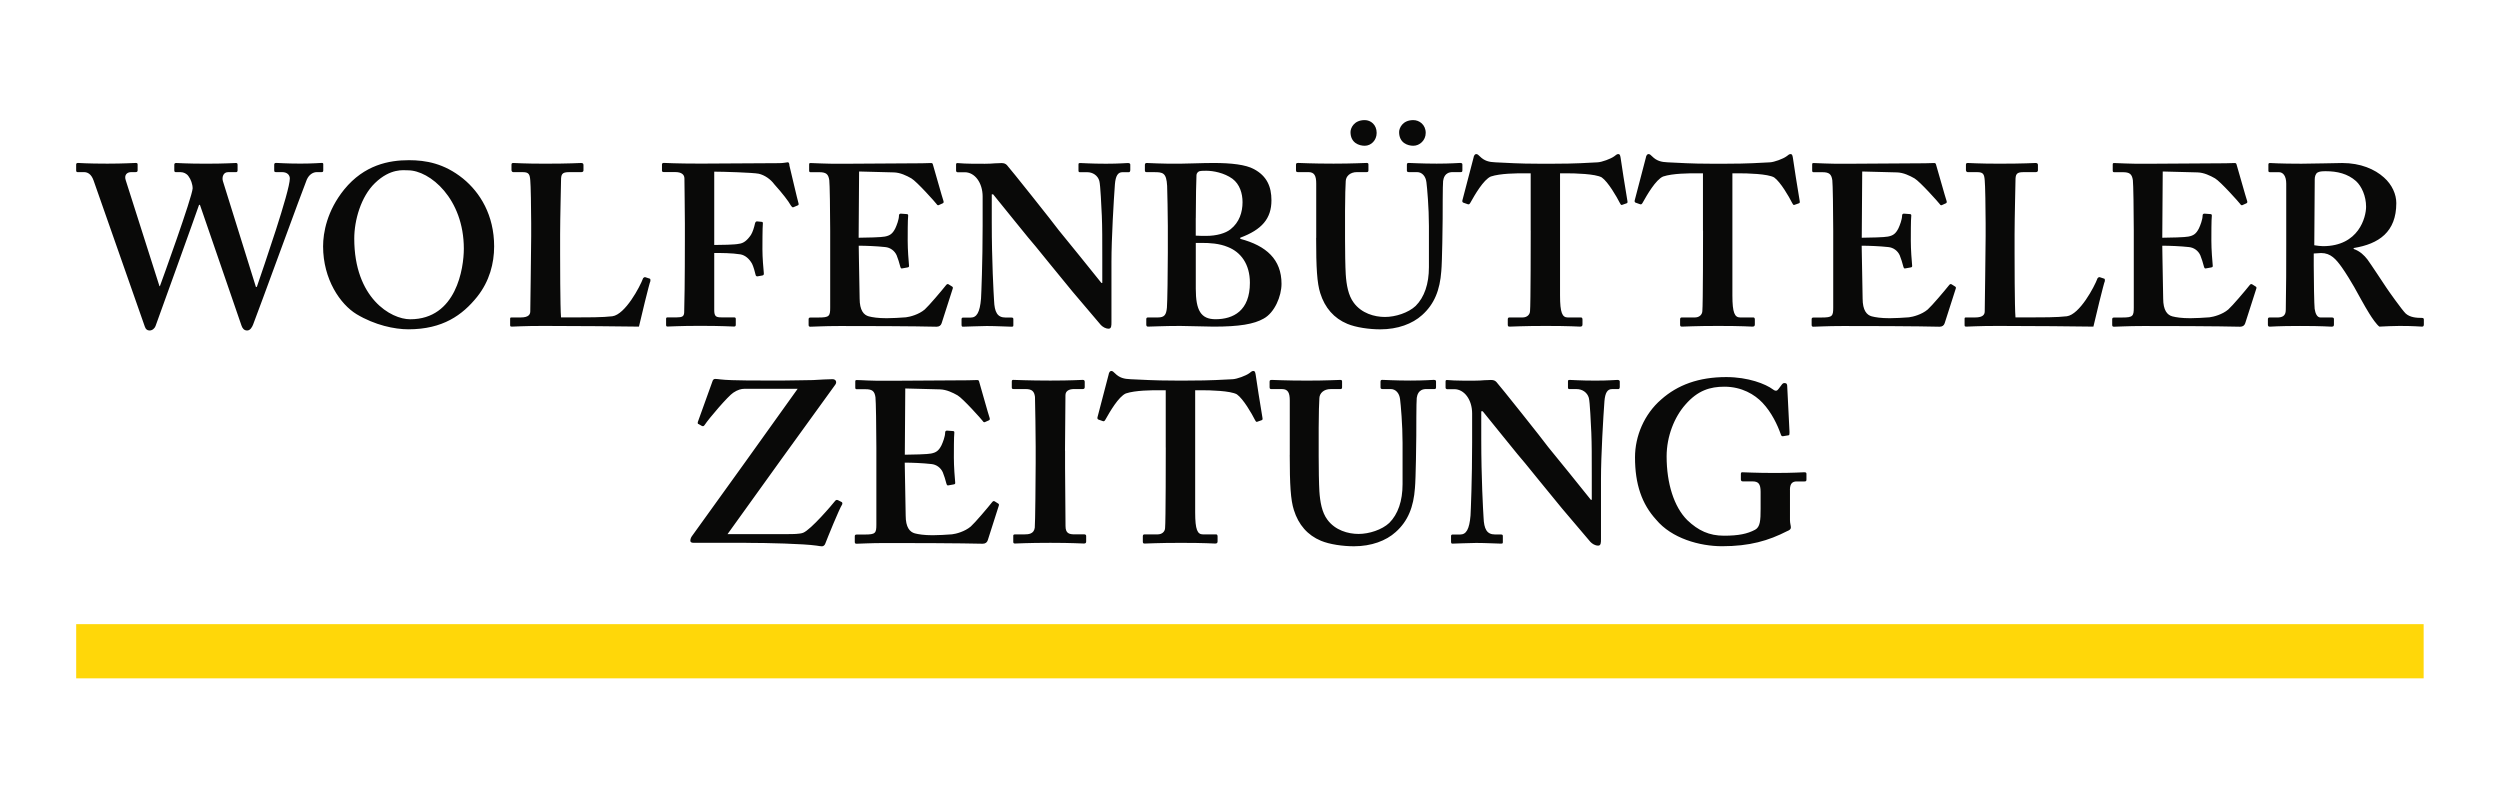
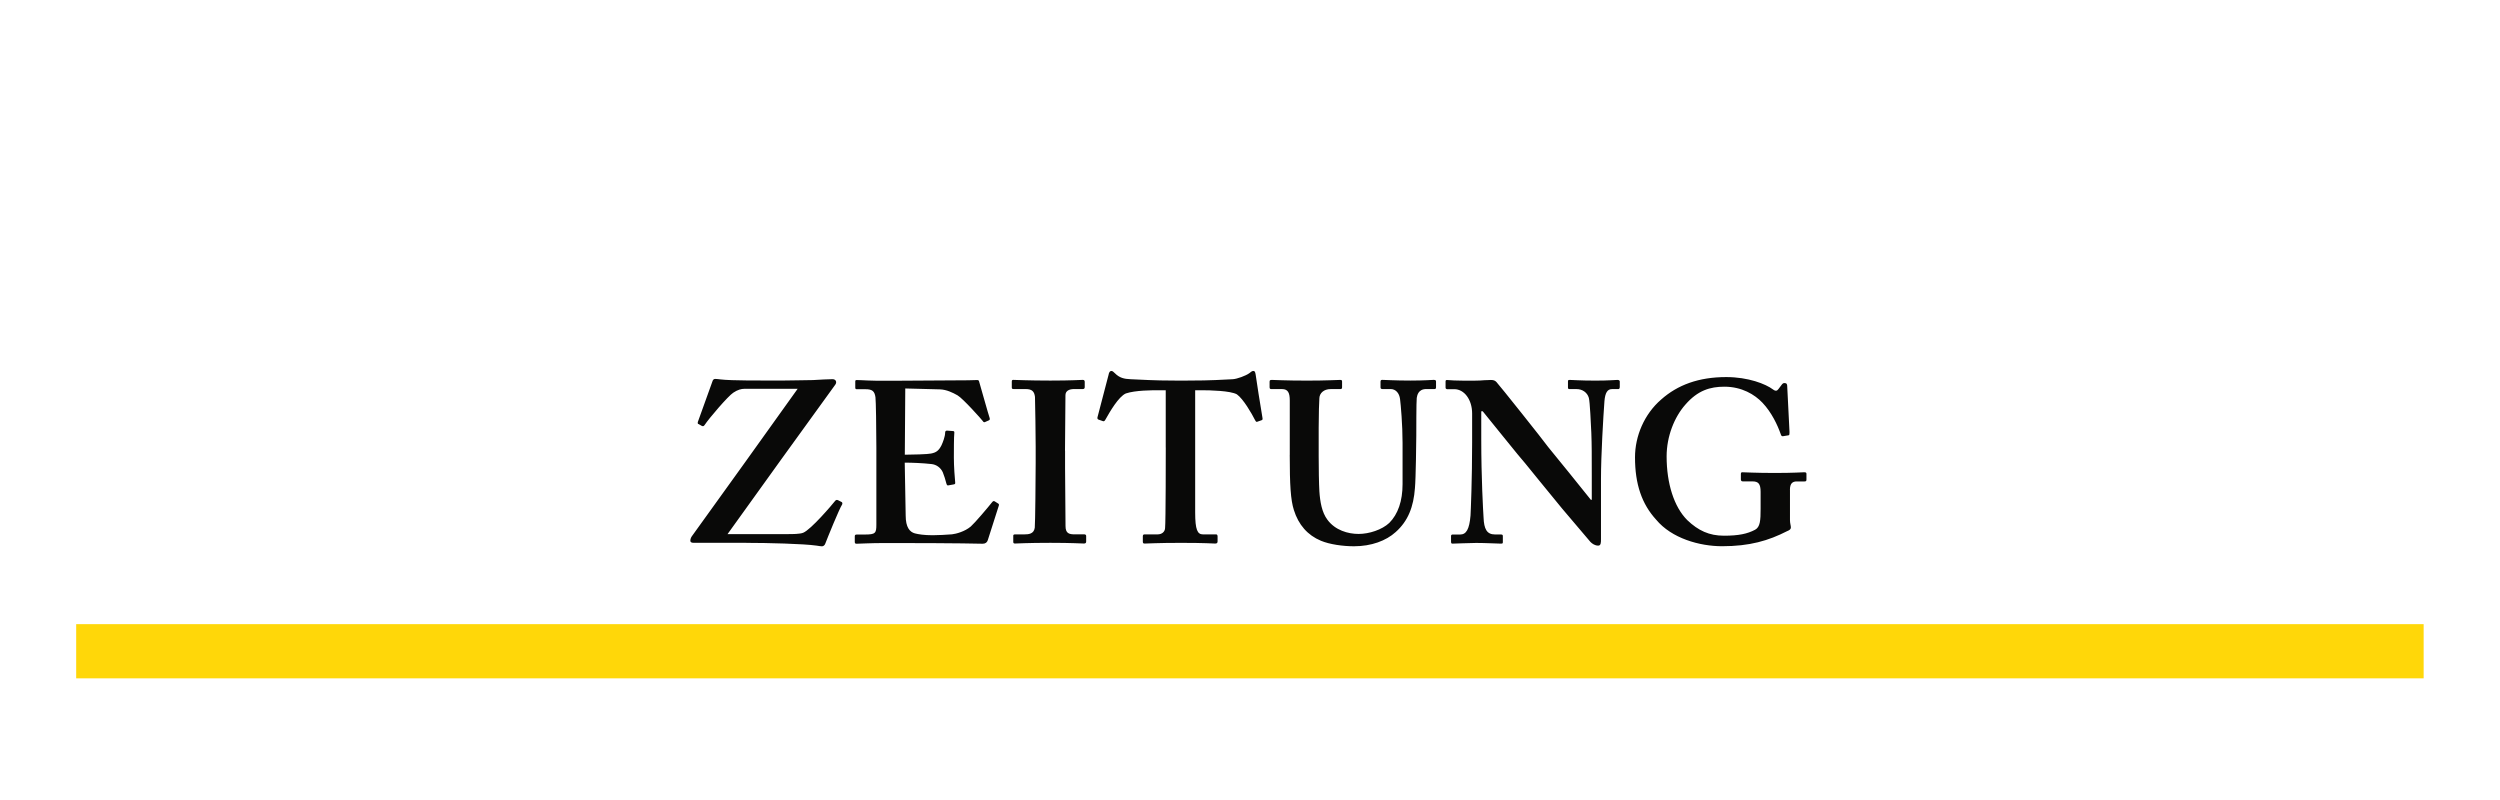
<svg xmlns="http://www.w3.org/2000/svg" id="Ebene_1" viewBox="0 0 608.03 194.46">
  <defs>
    <style>.cls-1{fill:none;}.cls-2{fill:#ffd709;}.cls-3{fill:#090908;}.cls-4{clip-path:url(#clippath);}</style>
    <clipPath id="clippath">
      <rect class="cls-1" width="608.03" height="194.46" />
    </clipPath>
  </defs>
  <g class="cls-4">
    <path class="cls-3" d="M181.52,132.03c5.13,0,13.94.22,17.06.67.67.11,1.11.17,1.34.17.33,0,.67-.28.78-.61.56-1.45,3.35-8.36,4.13-9.59.11-.33,0-.45-.11-.56l-.89-.45c-.22-.11-.45-.11-.67.11-.78,1-5.91,7.02-7.81,7.8-.78.33-2.68.33-3.57.33h-14.83c8.7-12.1,17.4-24.25,26.2-36.34.45-.61.17-1.34-.67-1.34-1,0-2.9.11-4.79.22-2.12,0-4.57.11-7.36.11-4.68,0-12.49.06-15.16-.28-.45-.06-.89-.11-1.23-.11-.22,0-.56.11-.67.61l-3.57,9.92c0,.33,0,.45.22.45l.78.45c.22.11.45.11.67-.22,1.06-1.62,5.74-7.08,6.97-7.86,1.06-.72,1.95-.95,2.73-.95h12.93c-8.53,11.98-17.17,23.97-25.76,35.9-.22.33-.34.72-.34,1.06s.28.5.84.5h12.77ZM220.04,112.52c1.78,0,4.46.11,6.47.34,1.23.11,2.29.89,2.79,2.01.28.67.67,1.89.89,2.79.11.33.22.45.45.39l1.23-.22c.34-.06.45-.11.45-.39-.11-1.23-.33-3.9-.33-6.13,0-1.45,0-5.13.11-6.02.06-.33-.11-.45-.33-.45l-1.45-.11c-.22,0-.45.11-.45.45,0,1-.56,2.4-.89,3.12-.67,1.34-1.34,1.78-2.57,2.01-.67.17-4.68.28-6.35.28l.11-16.11,8.47.22c1.56.06,3.07.78,4.24,1.45,1.34.78,5.91,5.91,6.13,6.24.17.28.33.33.5.28l1-.44c.22-.11.28-.28.17-.61-.22-.56-2.34-8.14-2.56-8.86-.06-.22-.17-.33-.45-.33s-1.34.06-2.23.06c-2.45,0-15.28.11-17.73.11h-1.56c-4.57.06-6.58-.17-7.8-.17-.28,0-.34.11-.34.39v1.45c0,.28.11.39.34.39h2.12c1.67,0,2.23.45,2.45,1.95.11.78.22,7.69.22,12.26v18.73c0,2.06-.22,2.4-2.79,2.4h-1.9c-.44,0-.56.11-.56.45v1.34c0,.33.11.45.45.45,1,0,3.01-.17,7.13-.17,18.62,0,22.97.17,23.53.17.67,0,1.06-.33,1.23-.84l2.67-8.36c.11-.28.06-.45-.11-.56l-.89-.56c-.22-.11-.39-.06-.61.22-1.06,1.34-4.18,5.02-5.19,5.91-1.45,1.23-3.57,1.79-4.57,1.9-1.12.11-3.68.22-4.68.22-2.12,0-3.46-.22-4.35-.45-1.23-.34-2.23-1.45-2.23-4.35,0-1-.11-6.47-.17-9.48l-.06-3.35ZM259.02,109.62c0-.67.11-12.93.11-13.49,0-1.06.89-1.51,2.12-1.51h2.12c.22,0,.45-.11.45-.45v-1.28c0-.28-.11-.5-.45-.5-.78,0-2.57.17-7.92.17s-8.36-.17-9.03-.17c-.22,0-.34.11-.34.39v1.45c0,.28.11.39.45.39h2.9c1.56,0,2.12.56,2.29,1.9.06.72.17,10.76.17,12.1v3.9c0,3.01-.11,15.05-.22,15.83-.22,1.5-1.45,1.62-2.56,1.62h-2.23c-.33,0-.44.11-.44.33v1.5c0,.28.11.39.44.39.56,0,3.01-.17,8.59-.17,5.24,0,7.47.17,8.14.17.34,0,.56-.11.56-.45v-1.39c0-.28-.22-.39-.45-.39h-2.34c-1.34,0-2.23-.22-2.23-2.01,0-.61-.11-13.43-.11-13.99v-4.35ZM283.53,108.84c0,1.11,0,18.17-.17,19.62-.05.84-.72,1.51-1.84,1.51h-3.18c-.22,0-.39.11-.39.45v1.28c0,.39.11.5.45.5.78,0,3.12-.17,8.81-.17,6.02,0,7.81.17,8.36.17.45,0,.56-.22.56-.56v-1.17c0-.28-.11-.5-.33-.5h-3.23c-1.34,0-1.89-1.12-1.89-5.35v-29.71h1.56c2.01,0,7.02.11,8.59,1,1.56,1.11,3.62,4.68,4.4,6.24.17.33.28.5.5.44l1.11-.39c.17-.06.28-.17.22-.5-.45-2.68-1.56-9.59-1.67-10.59-.11-.67-.22-.89-.56-.89s-.56.22-1,.56c-.84.61-2.96,1.39-4.01,1.45-2.57.11-4.91.33-11.04.33h-3.01c-5.46,0-7.8-.22-10.82-.33-1.56-.06-2.68-.33-3.79-1.45-.34-.33-.56-.56-.89-.56-.22,0-.56.22-.67,1-.22.78-2.12,8.14-2.68,10.26-.05.28,0,.45.22.56l1.11.39c.28.11.45-.11.61-.39,1.06-1.89,3.18-5.57,4.96-6.35,2.34-.78,6.35-.78,8.14-.78h1.56v13.94ZM313.68,110.62c0,7.3.22,10.98,1.01,13.43,1.11,3.57,3.34,6.13,6.58,7.47,2.12.89,5.35,1.34,8.03,1.34,4.24,0,7.81-1.34,10.15-3.46,3.01-2.68,4.35-6.13,4.68-10.7.22-2.23.33-11.93.33-12.71,0-.72,0-8.53.11-9.2.11-.61.33-2.17,2.34-2.17h2.01c.28,0,.34-.17.34-.5v-1.28c0-.28-.06-.45-.56-.45-.45,0-2.23.17-5.69.17-3.68,0-6.24-.17-6.8-.17-.33,0-.45.11-.45.45v1.39c0,.22.11.39.45.39h2.01c1.23,0,2.12,1,2.29,2.45.17,1.28.61,6.19.61,10.65v10.04c0,4.07-1.11,7.3-3.23,9.42-1.78,1.67-4.9,2.68-7.47,2.68s-5.69-.89-7.58-3.46c-1.34-1.78-1.78-4.35-1.95-6.91-.11-1.78-.17-5.74-.17-8.53v-6.91c0-3.23.11-6.58.17-7.25.06-1.17,1.06-2.17,2.73-2.17h2.34c.33,0,.45-.11.45-.45v-1.39c0-.28-.11-.39-.45-.39-.67,0-3.35.17-8.03.17-5.35,0-8.03-.17-8.59-.17-.45,0-.56.11-.56.45v1.28c0,.39.11.5.45.5h2.57c1.45,0,1.89.89,1.89,2.79v13.21ZM360.29,100.03h.33c.67.78,9.59,11.93,10.37,12.71.67.89,5.02,6.13,8.92,10.93,3.46,4.12,6.47,7.58,6.91,8.14.45.45,1.11.89,1.89.89.67,0,.67-.78.67-1.56v-14.72c0-5.69.56-15.05.84-18.84.17-2.06.73-2.95,1.84-2.95h1.56c.22,0,.33-.22.33-.56v-1.28c0-.17-.11-.39-.56-.39-.67,0-2.01.17-5.35.17-3.79,0-5.58-.17-6.24-.17-.45,0-.45.11-.45.45v1.28c0,.28,0,.5.33.5h1.78c1.34,0,2.57.78,2.96,2.12.28.95.5,6.41.61,8.53.11,2.79.11,5.57.11,10.48v5.8h-.22c-.89-1.12-9.59-11.93-10.37-12.82-1.11-1.56-12.04-15.27-12.6-15.83-.33-.34-.67-.5-1.34-.5-.33,0-.84.06-1.56.06-.67.06-1.51.11-2.45.11-2.45,0-3.96,0-4.96-.05-1-.06-1.45-.11-1.73-.11-.22,0-.33.11-.33.33v1.51c0,.22.11.33.33.39h1.78c2.45,0,4.35,2.56,4.35,5.91v7.08c0,8.92-.33,16.72-.39,17.73-.28,3.4-1.06,4.63-2.51,4.63h-1.9c-.22,0-.33.22-.33.33v1.39c0,.39.11.5.33.5.56,0,4.35-.17,5.8-.17,2.12,0,5.46.17,6.02.17.45,0,.45-.11.45-.45v-1.28c0-.28,0-.5-.45-.5h-1.45c-2.01,0-2.68-1.34-2.79-4.12-.11-1.73-.56-9.53-.56-19.01v-6.8ZM435.33,119.15c0-1.62.67-2.06,1.67-2.06h1.9c.33,0,.45-.11.45-.45v-1.39c0-.28-.11-.39-.56-.39-.56,0-2.45.17-7.14.17s-7.25-.17-7.92-.17c-.22,0-.33.11-.33.44v1.28c0,.28.11.5.45.5h2.34c1.45,0,2.01.56,2.01,2.56v4.07c0,2.9-.11,4.46-1.34,5.13-1.89,1-4.01,1.45-7.58,1.45s-6.24-1.23-8.92-3.79c-3.23-3.23-5.02-8.92-5.02-15.5,0-4.9,1.9-9.59,4.57-12.6,3.01-3.46,6.02-4.35,9.48-4.35,4.24,0,7.36,1.9,9.26,3.9,2.23,2.34,3.68,5.46,4.46,7.69.11.33.22.5.56.45l1.34-.22c.22-.06.22-.33.22-.78l-.56-11.15c0-.45-.11-.78-.67-.78-.33,0-.5.17-.78.56l-.67.89c-.33.45-.67.61-1.34.11-1.78-1.34-6.02-3.01-11.37-3.01-6.69,0-11.82,1.9-15.83,5.46-4.13,3.57-6.36,8.92-6.36,14.05,0,6.58,1.67,11.37,5.13,15.16,3.79,4.57,10.59,6.47,16.06,6.47,6.69,0,11.26-1.34,15.83-3.68.56-.22.89-.45.89-.89s-.22-1-.22-1.78v-7.36Z" />
-     <path class="cls-3" d="M35.25,79.49c.17.56.56.89,1.12.89.67,0,1.23-.5,1.45-1.06.22-.61,10.09-27.93,10.59-29.49h.22l10.09,29.32c.22.67.61,1.23,1.39,1.23s1.23-.89,1.45-1.45c1.11-2.79,12.49-34,13.05-35.23.56-1.28,1.56-1.84,2.45-1.84h1.17c.33,0,.39-.17.39-.45v-1.51c0-.17-.11-.28-.33-.28-.45,0-2.12.17-5.24.17-3.46,0-5.35-.17-5.91-.17-.33,0-.45.17-.45.45v1.34c0,.28.06.45.39.45h1.51c1.34,0,1.9.78,1.9,1.56,0,3.07-6.36,21.46-8.03,26.37h-.22l-8.03-25.75c-.28-.95.11-2.17,1.23-2.17h1.95c.28,0,.39-.17.39-.45v-1.28c0-.33-.06-.5-.39-.5-.5,0-2.62.17-7.3.17s-6.8-.17-7.25-.17c-.34,0-.45.17-.45.45v1.39c0,.28.17.39.39.39h1.17c.67,0,1.45.33,1.9,1,.56.73,1,1.95,1,2.95-.11,2.12-7.53,22.63-7.97,23.8l-.11-.06-8.2-25.75c-.39-1.17.22-1.95,1.34-1.95h1.06c.39,0,.5-.17.5-.45v-1.39c0-.28-.11-.39-.45-.39-.56,0-2.9.17-6.91.17-5.02,0-6.69-.17-7.14-.17-.28,0-.45.11-.45.39v1.45c0,.22.11.39.33.39h1.56c.89,0,1.78.45,2.34,2.01l12.49,35.62ZM99.43,38.96c-4.79,0-10.82,1.12-15.72,7.13-4.18,5.18-5.13,10.48-5.13,13.82,0,8.03,4.18,14.1,8.14,16.5,4.46,2.68,9.26,3.68,12.6,3.68,8.36,0,13.16-3.46,16.73-7.91,3.01-3.79,4.13-8.14,4.13-12.26,0-7.58-3.4-13.1-7.58-16.5-4.57-3.68-9.03-4.46-13.16-4.46M99.21,41.42c5.35,0,13.6,6.91,13.6,19.06,0,4.68-1.78,17.17-13.05,17.17-4.68,0-13.6-5.13-13.6-19.62,0-4.46,1.62-10.2,5.02-13.49,3.79-3.68,7.03-3.12,8.03-3.12M157.08,67.45c-.33-.11-.45,0-.67.22-.78,2.12-4.35,8.81-7.47,9.25-2.23.28-6.24.28-9.37.28h-3.12c-.22-2.4-.22-14.44-.22-15.44v-4.79c0-3.9.22-12.26.22-13.04,0-1.51.22-2.06,1.89-2.06h3.01c.45,0,.56-.22.56-.45v-1.28c0-.28-.11-.5-.56-.5s-2.79.17-8.81.17c-5.13,0-7.14-.17-7.69-.17-.34,0-.45.11-.45.45v1.28c0,.17.11.5.45.5h2.34c1.45,0,1.67.56,1.78,2.01.11.95.22,6.86.22,10.42v3.12c0,3.34-.22,17.28-.22,18.28,0,.73-.34,1.51-2.34,1.51h-2.23c-.33,0-.33.11-.33.45v1.28c0,.39,0,.5.45.5.67,0,2.68-.17,7.69-.17,5.69,0,21.74.11,23.19.17.33-1.51,2.57-10.76,2.79-11.09,0-.33,0-.45-.11-.56l-1-.33ZM173.7,41.75c2.12,0,9.37.22,10.82.5,1.45.33,2.9,1.34,3.79,2.56,2.01,2.23,3.46,4.12,4.01,5.13.33.45.45.56.67.45l1.06-.45c.17-.06.22-.22.17-.45-.22-.67-2.01-8.36-2.23-9.25,0-.44-.11-.67-.33-.78-.22,0-1.11.22-2.12.22-3.57,0-18.29.11-19.07.11-6.36,0-8.48-.17-9.03-.17-.22,0-.44.11-.44.33v1.62c0,.17.22.28.44.28h2.79c1.45,0,2.23.56,2.23,1.56,0,.61.11,8.53.11,10.98v3.9c0,9.59-.11,16.61-.17,17.73-.06.95-.5,1.17-1.84,1.17h-2.23c-.22,0-.33.11-.33.33v1.51c0,.28.11.39.33.39.78,0,2.9-.17,7.92-.17,5.46,0,7.69.17,8.25.17.33,0,.45-.11.45-.45v-1.39c0-.28-.11-.39-.45-.39h-3.01c-1.34,0-1.78-.22-1.78-1.78v-13.88c1.67,0,4.29,0,6.41.34,1.12.22,2.12,1.06,2.79,2.28.28.5.78,2.23.84,2.62.06.33.22.45.45.45l1.23-.22c.22-.06.39-.17.34-.56-.11-1.12-.34-3.79-.34-5.8,0-.78,0-5.35.11-6.36,0-.22-.11-.33-.33-.33l-1.12-.11c-.22,0-.39.22-.45.45-.22,1-.56,2.12-1,2.84-.95,1.39-1.84,2.06-2.96,2.17-.89.22-4.4.28-5.97.28v-17.84ZM208.82,59.76c1.78,0,4.46.11,6.47.33,1.23.11,2.29.89,2.79,2.01.28.67.67,1.9.89,2.79.11.34.22.45.44.39l1.23-.22c.33-.06.45-.11.45-.39-.11-1.23-.33-3.9-.33-6.13,0-1.45,0-5.13.11-6.02.05-.33-.11-.45-.33-.45l-1.45-.11c-.22,0-.45.11-.45.45,0,1-.56,2.4-.89,3.12-.67,1.34-1.34,1.78-2.56,2.01-.67.17-4.68.28-6.36.28l.11-16.11,8.47.22c1.56.05,3.07.78,4.24,1.45,1.34.78,5.91,5.91,6.13,6.24.17.28.34.33.5.28l1-.45c.22-.11.28-.28.17-.61-.22-.56-2.34-8.14-2.57-8.86-.05-.22-.17-.33-.44-.33s-1.34.06-2.23.06c-2.45,0-15.27.11-17.73.11h-1.56c-4.57.05-6.58-.17-7.8-.17-.28,0-.33.11-.33.39v1.45c0,.28.11.39.33.39h2.12c1.67,0,2.23.45,2.45,1.95.11.78.22,7.69.22,12.26v18.73c0,2.06-.22,2.4-2.79,2.4h-1.9c-.44,0-.56.11-.56.45v1.34c0,.33.11.45.45.45,1,0,3.01-.17,7.14-.17,18.62,0,22.97.17,23.53.17.67,0,1.06-.33,1.23-.84l2.68-8.36c.11-.28.06-.45-.11-.56l-.89-.56c-.22-.11-.39-.06-.61.22-1.06,1.34-4.18,5.02-5.18,5.91-1.45,1.23-3.57,1.78-4.57,1.9-1.12.11-3.68.22-4.68.22-2.12,0-3.46-.22-4.35-.45-1.23-.33-2.23-1.45-2.23-4.35,0-1-.11-6.47-.17-9.48l-.05-3.34ZM241.22,47.27h.33c.67.78,9.59,11.93,10.37,12.71.67.89,5.02,6.13,8.92,10.93,3.46,4.12,6.47,7.58,6.91,8.14.45.45,1.12.89,1.9.89.67,0,.67-.78.67-1.56v-14.71c0-5.69.56-15.05.84-18.84.17-2.06.72-2.95,1.84-2.95h1.56c.22,0,.34-.22.34-.56v-1.28c0-.17-.11-.39-.56-.39-.67,0-2.01.17-5.35.17-3.79,0-5.58-.17-6.25-.17-.44,0-.44.11-.44.45v1.28c0,.28,0,.5.33.5h1.79c1.34,0,2.57.78,2.95,2.12.28.95.5,6.41.61,8.53.11,2.79.11,5.57.11,10.48v5.8h-.22c-.89-1.11-9.59-11.93-10.37-12.82-1.12-1.56-12.04-15.27-12.6-15.83-.33-.33-.67-.5-1.34-.5-.34,0-.84.06-1.56.06-.67.06-1.51.11-2.45.11-2.45,0-3.96,0-4.96-.06-1-.06-1.45-.11-1.73-.11-.22,0-.33.11-.33.33v1.51c0,.22.11.33.33.39h1.78c2.45,0,4.35,2.56,4.35,5.91v7.08c0,8.92-.33,16.72-.39,17.73-.28,3.4-1.06,4.63-2.51,4.63h-1.9c-.22,0-.33.22-.33.33v1.39c0,.39.11.5.33.5.56,0,4.35-.17,5.8-.17,2.12,0,5.46.17,6.02.17.45,0,.45-.11.45-.45v-1.28c0-.28,0-.5-.45-.5h-1.45c-2.01,0-2.68-1.34-2.79-4.12-.11-1.73-.56-9.53-.56-19.01v-6.8ZM284.03,61.54c0,4.57-.11,11.93-.22,13.27-.17,1.73-.56,2.4-2.23,2.4h-2.4c-.22,0-.39.11-.39.39v1.39c0,.28.17.45.39.45,1.17,0,3.51-.17,7.86-.17,2.23,0,5.91.17,8.14.17,6.24,0,9.81-.61,12.15-1.95,2.68-1.45,4.35-5.46,4.35-8.47,0-5.91-3.68-9.25-10.03-10.93v-.28c5.24-1.95,7.58-4.63,7.58-9.09,0-3.34-1.12-5.91-4.24-7.58-2.01-1.11-5.58-1.5-9.81-1.5-3.01,0-6.36.17-8.14.17-4.68.05-7.36-.17-8.14-.17-.33,0-.45.17-.45.5v1.28c0,.33.11.45.45.45h1.78c2.12,0,3.01.11,3.18,3.34.05.95.17,7.75.17,9.76v6.58ZM290.83,62.54v-3.46h1.45c1.9,0,4.24.11,6.36,1,3.12,1.23,5.35,4.12,5.35,8.7,0,6.8-4.02,8.86-8.36,8.86-3.57,0-4.8-2.17-4.8-7.41v-7.69ZM290.83,53.07c0-4.68.11-9.48.17-10.54.06-.45.39-.78.72-.89.45-.11,1.12-.11,1.67-.11,1.67,0,4.35.5,6.36,1.95,1.78,1.34,2.45,3.57,2.45,5.69,0,2.45-.78,4.9-2.9,6.58-1.23,1-3.46,1.62-5.91,1.62-.89,0-1.67,0-2.57-.06v-4.24ZM320.1,57.86c0,7.3.22,10.98,1,13.43,1.11,3.57,3.35,6.13,6.58,7.47,2.12.89,5.35,1.34,8.03,1.34,4.24,0,7.8-1.34,10.15-3.46,3.01-2.68,4.35-6.13,4.68-10.7.22-2.23.33-11.93.33-12.71,0-.73,0-8.53.11-9.2.11-.61.33-2.17,2.34-2.17h2.01c.28,0,.34-.17.34-.5v-1.28c0-.28-.06-.45-.56-.45-.45,0-2.23.17-5.69.17-3.68,0-6.24-.17-6.8-.17-.33,0-.45.11-.45.45v1.39c0,.22.11.39.45.39h2.01c1.23,0,2.12,1,2.29,2.45.17,1.28.61,6.19.61,10.65v10.03c0,4.07-1.11,7.3-3.23,9.42-1.78,1.67-4.91,2.68-7.47,2.68s-5.69-.89-7.58-3.46c-1.34-1.78-1.78-4.35-1.95-6.91-.11-1.78-.17-5.74-.17-8.53v-6.91c0-3.23.11-6.58.17-7.25.05-1.17,1.06-2.17,2.73-2.17h2.34c.33,0,.45-.11.45-.45v-1.39c0-.28-.11-.39-.45-.39-.67,0-3.35.17-8.03.17-5.35,0-8.03-.17-8.58-.17-.45,0-.56.11-.56.45v1.28c0,.39.11.5.45.5h2.57c1.45,0,1.9.89,1.9,2.79v13.21ZM331.92,35.45c1.56,0,2.9-1.34,2.9-3.12,0-2.01-1.45-3.12-2.9-3.12-2.68,0-3.46,2.01-3.46,2.9,0,2.68,2.12,3.34,3.46,3.34M343.74,35.45c1.56,0,3.01-1.34,3.01-3.12,0-2.01-1.56-3.12-3.01-3.12-2.68,0-3.46,2.01-3.46,2.9,0,2.68,2.12,3.34,3.46,3.34M372.29,56.08c0,1.12,0,18.17-.17,19.62-.05.84-.72,1.51-1.84,1.51h-3.18c-.22,0-.39.11-.39.45v1.28c0,.39.11.5.44.5.78,0,3.12-.17,8.81-.17,6.02,0,7.81.17,8.36.17.45,0,.56-.22.56-.56v-1.17c0-.28-.11-.5-.34-.5h-3.23c-1.34,0-1.89-1.11-1.89-5.35v-29.71h1.56c2.01,0,7.03.11,8.59,1,1.56,1.11,3.62,4.68,4.41,6.24.17.33.28.5.5.45l1.12-.39c.17-.06.28-.17.22-.5-.45-2.68-1.56-9.59-1.67-10.59-.11-.67-.22-.89-.56-.89s-.56.22-1.01.56c-.84.61-2.96,1.39-4.01,1.45-2.57.11-4.91.34-11.04.34h-3.01c-5.46,0-7.8-.22-10.82-.34-1.56-.06-2.68-.34-3.79-1.45-.33-.33-.56-.56-.89-.56-.22,0-.56.22-.67,1-.22.78-2.12,8.14-2.68,10.26-.05.28,0,.45.22.56l1.12.39c.28.11.45-.11.61-.39,1.06-1.9,3.18-5.58,4.96-6.36,2.34-.78,6.36-.78,8.14-.78h1.56v13.93ZM414.2,56.08c0,1.12,0,18.17-.17,19.62-.06.84-.72,1.51-1.84,1.51h-3.18c-.22,0-.39.11-.39.45v1.28c0,.39.11.5.45.5.78,0,3.12-.17,8.81-.17,6.02,0,7.81.17,8.36.17.45,0,.56-.22.56-.56v-1.17c0-.28-.11-.5-.33-.5h-3.23c-1.34,0-1.9-1.11-1.9-5.35v-29.71h1.56c2.01,0,7.03.11,8.59,1,1.56,1.11,3.62,4.68,4.4,6.24.17.33.28.5.5.45l1.11-.39c.17-.06.28-.17.22-.5-.45-2.68-1.56-9.59-1.67-10.59-.11-.67-.22-.89-.56-.89s-.56.22-1,.56c-.83.61-2.95,1.39-4.01,1.45-2.57.11-4.91.34-11.04.34h-3.01c-5.46,0-7.81-.22-10.82-.34-1.56-.06-2.68-.34-3.79-1.45-.33-.33-.56-.56-.89-.56-.22,0-.56.22-.67,1-.22.78-2.12,8.14-2.68,10.26-.06.28,0,.45.22.56l1.11.39c.28.11.45-.11.61-.39,1.06-1.9,3.18-5.58,4.96-6.36,2.34-.78,6.35-.78,8.14-.78h1.56v13.93ZM452.78,59.76c1.78,0,4.46.11,6.47.33,1.23.11,2.29.89,2.79,2.01.28.67.67,1.9.89,2.79.11.34.22.45.45.39l1.23-.22c.34-.06.45-.11.45-.39-.11-1.23-.33-3.9-.33-6.13,0-1.45,0-5.13.11-6.02.06-.33-.11-.45-.33-.45l-1.45-.11c-.22,0-.45.11-.45.45,0,1-.56,2.4-.89,3.12-.67,1.34-1.34,1.78-2.56,2.01-.67.17-4.68.28-6.36.28l.11-16.11,8.47.22c1.56.05,3.07.78,4.24,1.45,1.34.78,5.91,5.91,6.13,6.24.17.28.33.33.5.28l1-.45c.22-.11.28-.28.17-.61-.22-.56-2.34-8.14-2.57-8.86-.06-.22-.17-.33-.45-.33s-1.34.06-2.23.06c-2.45,0-15.28.11-17.73.11h-1.56c-4.57.05-6.58-.17-7.81-.17-.28,0-.33.11-.33.39v1.45c0,.28.11.39.33.39h2.12c1.67,0,2.23.45,2.45,1.95.11.78.22,7.69.22,12.26v18.73c0,2.06-.22,2.4-2.79,2.4h-1.9c-.45,0-.56.11-.56.45v1.34c0,.33.11.45.45.45,1,0,3.01-.17,7.14-.17,18.62,0,22.97.17,23.53.17.67,0,1.06-.33,1.23-.84l2.68-8.36c.11-.28.06-.45-.11-.56l-.89-.56c-.22-.11-.39-.06-.61.22-1.06,1.34-4.18,5.02-5.19,5.91-1.45,1.23-3.57,1.78-4.57,1.9-1.12.11-3.68.22-4.68.22-2.12,0-3.46-.22-4.35-.45-1.23-.33-2.23-1.45-2.23-4.35,0-1-.11-6.47-.17-9.48l-.06-3.34ZM510.82,67.45c-.33-.11-.45,0-.67.22-.78,2.12-4.35,8.81-7.47,9.25-2.23.28-6.24.28-9.37.28h-3.12c-.22-2.4-.22-14.44-.22-15.44v-4.79c0-3.9.22-12.26.22-13.04,0-1.51.22-2.06,1.89-2.06h3.01c.45,0,.56-.22.56-.45v-1.28c0-.28-.11-.5-.56-.5s-2.79.17-8.81.17c-5.13,0-7.14-.17-7.69-.17-.33,0-.45.11-.45.45v1.28c0,.17.11.5.45.5h2.34c1.45,0,1.67.56,1.78,2.01.11.95.22,6.86.22,10.42v3.12c0,3.34-.22,17.28-.22,18.28,0,.73-.33,1.51-2.34,1.51h-2.23c-.33,0-.33.11-.33.45v1.28c0,.39,0,.5.45.5.67,0,2.68-.17,7.69-.17,5.69,0,21.74.11,23.19.17.33-1.51,2.57-10.76,2.79-11.09,0-.33,0-.45-.11-.56l-1-.33ZM525.89,59.76c1.78,0,4.46.11,6.47.33,1.23.11,2.29.89,2.79,2.01.28.67.67,1.9.89,2.79.11.34.22.45.45.39l1.23-.22c.33-.06.45-.11.45-.39-.11-1.23-.34-3.9-.34-6.13,0-1.45,0-5.13.11-6.02.05-.33-.11-.45-.34-.45l-1.45-.11c-.22,0-.45.11-.45.45,0,1-.56,2.4-.89,3.12-.67,1.34-1.34,1.78-2.57,2.01-.67.17-4.68.28-6.35.28l.11-16.11,8.48.22c1.56.05,3.07.78,4.24,1.45,1.34.78,5.91,5.91,6.13,6.24.17.28.34.33.5.28l1-.45c.22-.11.28-.28.17-.61-.22-.56-2.34-8.14-2.57-8.86-.06-.22-.17-.33-.45-.33s-1.34.06-2.23.06c-2.45,0-15.28.11-17.73.11h-1.56c-4.57.05-6.58-.17-7.81-.17-.28,0-.33.11-.33.39v1.45c0,.28.11.39.33.39h2.12c1.67,0,2.23.45,2.45,1.95.11.78.22,7.69.22,12.26v18.73c0,2.06-.22,2.4-2.79,2.4h-1.9c-.45,0-.56.11-.56.45v1.34c0,.33.11.45.45.45,1,0,3.01-.17,7.14-.17,18.62,0,22.97.17,23.53.17.67,0,1.06-.33,1.23-.84l2.68-8.36c.11-.28.06-.45-.11-.56l-.89-.56c-.22-.11-.39-.06-.61.22-1.06,1.34-4.18,5.02-5.19,5.91-1.45,1.23-3.57,1.78-4.57,1.9-1.11.11-3.68.22-4.68.22-2.12,0-3.46-.22-4.35-.45-1.23-.33-2.23-1.45-2.23-4.35,0-1-.11-6.47-.17-9.48l-.05-3.34ZM562.75,61.65c.61-.06,1.56-.11,1.78-.11,2.34,0,3.62,1.51,5.02,3.46.89,1.23,2.45,3.79,3.01,4.79.5.89,2.68,4.91,3.68,6.47.72,1.17,1.78,2.68,2.45,3.18,1.23-.06,3.35-.17,4.91-.17,3.57,0,5.02.17,5.46.17.33,0,.45-.17.45-.56v-1.17c0-.22-.11-.39-.45-.39-1.34,0-2.9-.11-3.96-1.06-.84-.78-4.4-5.8-4.74-6.35-.45-.67-3.9-5.91-4.57-6.8-.78-1-1.78-2.01-3.35-2.56v-.22c6.13-1,10.37-3.9,10.37-10.93,0-2.12-1-4.46-3.01-6.24-2.23-2.01-5.69-3.51-10.15-3.51-1.67,0-6.8.17-9.92.17-5.46,0-7.25-.17-7.64-.17-.28,0-.39.11-.39.39v1.5c0,.22.11.34.39.34h2.17c1,0,1.78.89,1.78,2.79v14.66c0,5.24,0,10.48-.11,16.05,0,1.5-.89,1.84-2.12,1.84h-1.89c-.22,0-.34.17-.34.45v1.28c0,.33.11.5.45.5.56,0,1.89-.17,7.36-.17,5.8,0,6.91.17,7.64.17.45,0,.61-.11.61-.5v-1.34c0-.22-.11-.39-.45-.39h-2.79c-.89,0-1.28-1-1.45-2.12-.11-.84-.22-7.08-.22-10.42v-3.01ZM562.97,43.59c0-.67.22-1.34.67-1.62.45-.28,1.11-.33,2.01-.33,2.79,0,5.35.61,7.36,2.4,1.39,1.28,2.45,3.68,2.45,6.24s-1.78,9.59-10.48,9.59c-.67,0-1.34-.11-2.12-.22l.11-16.05Z" />
    <rect class="cls-2" x="18.53" y="151.8" width="570.93" height="13.18" />
  </g>
</svg>